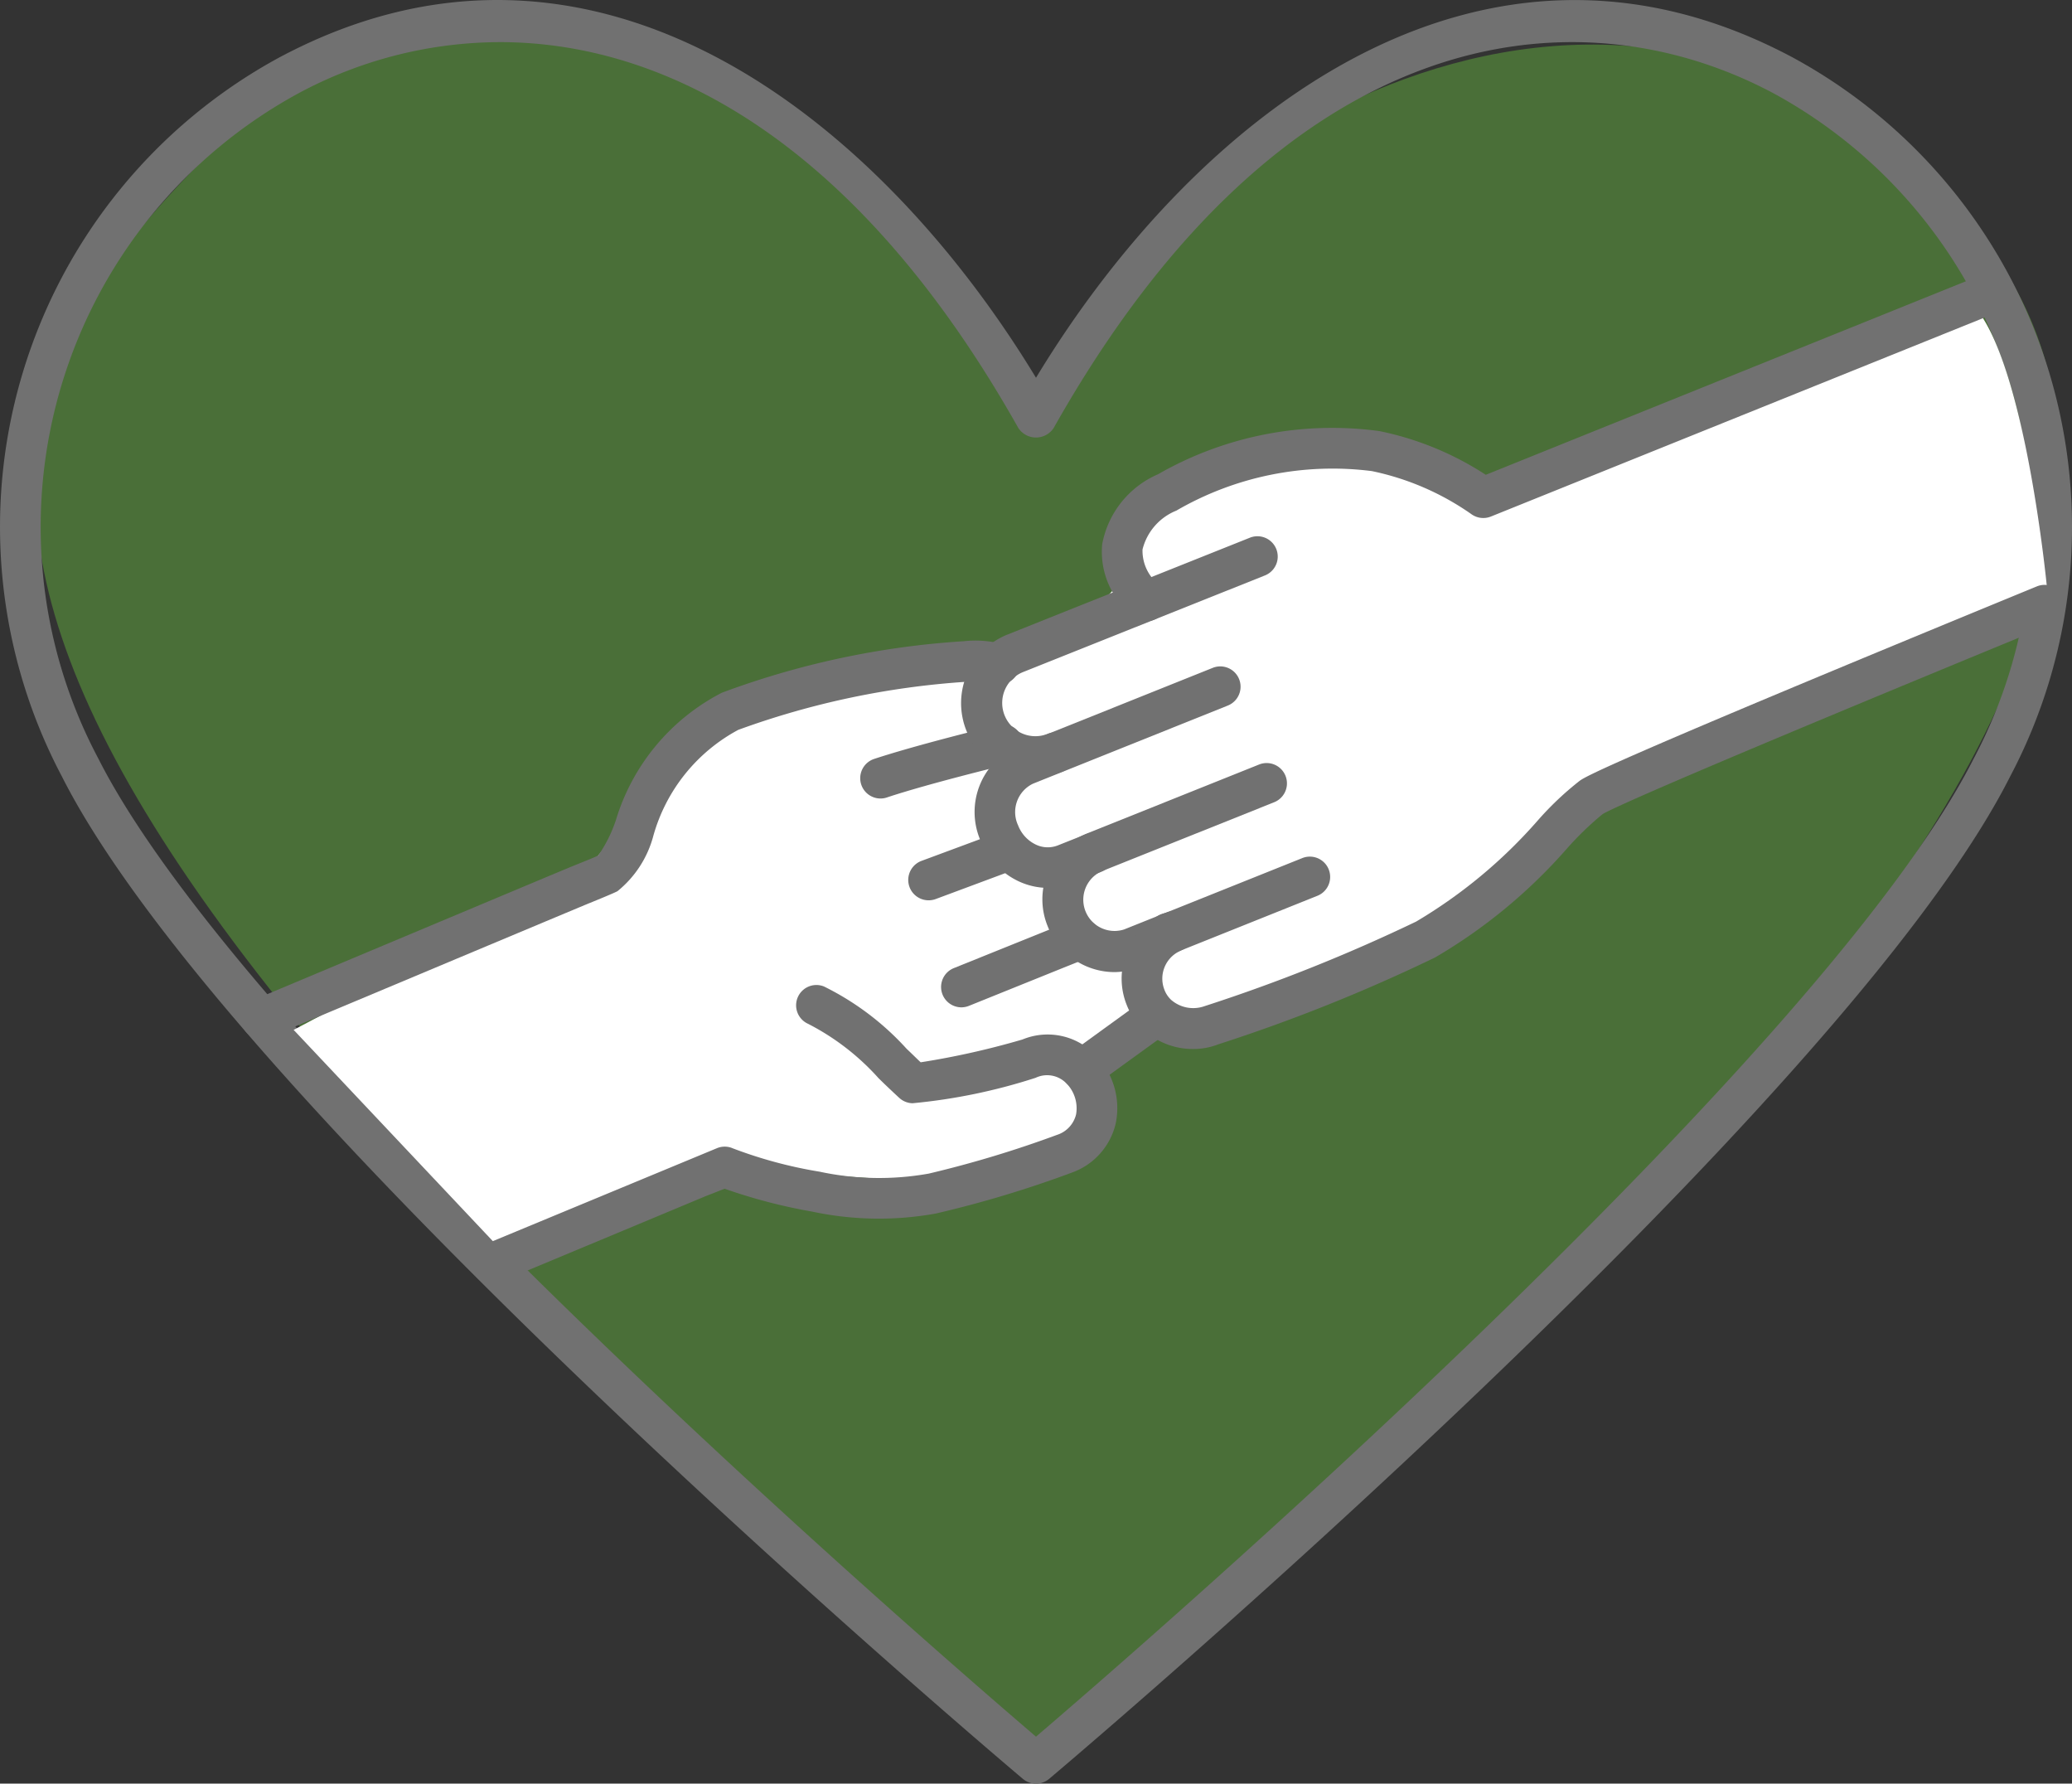
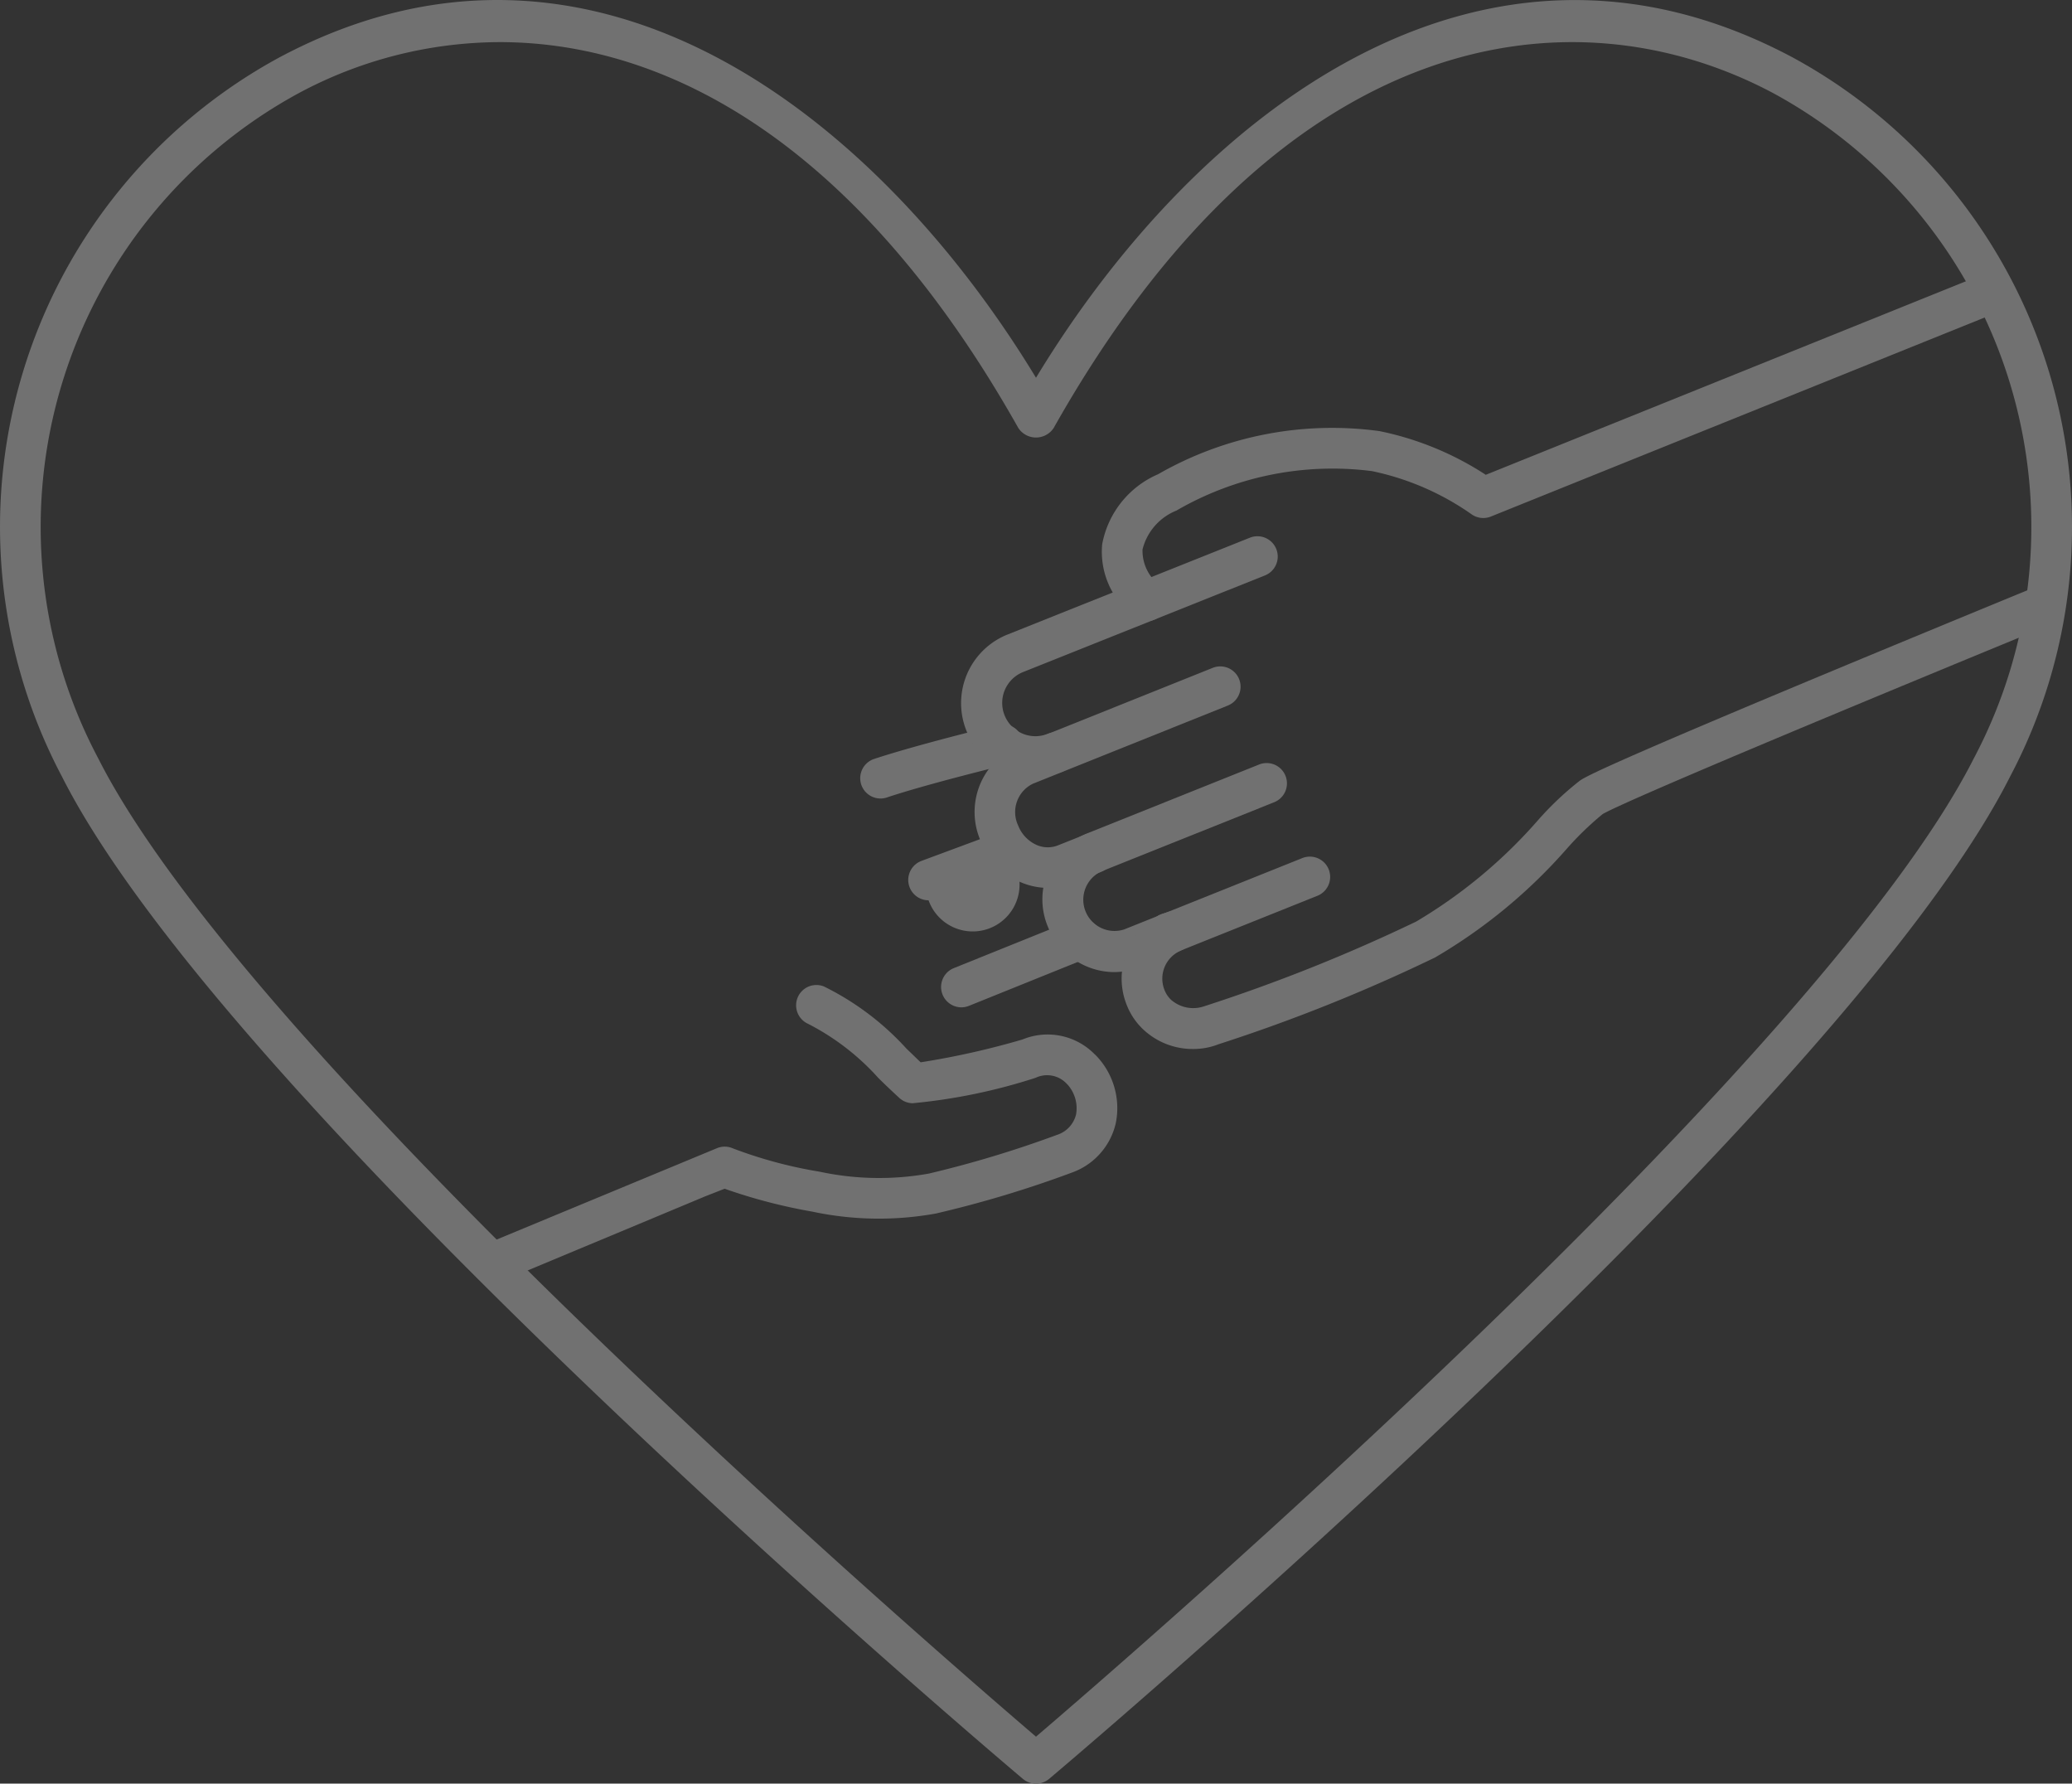
<svg xmlns="http://www.w3.org/2000/svg" width="43.588" height="37.513" viewBox="0 0 43.588 37.513">
  <rect x="0" y="0" width="43.588" height="37.513" fill="#333333" stroke="none" />
  <defs>
    <style>.a{fill:#73d841;opacity:0.362;}.b{fill:#717171;}.c{fill:#fff;}</style>
  </defs>
  <g transform="translate(-2680.111 -656.874)">
-     <path class="a" d="M2701.906,665.509c-1.332-1.16-7.919-13.46-16.34-6.421-6.479,6.093-10.255,11.592,16.34,34.575,7.641-6.837,30.127-24.446,18-33.63C2712.461,654.276,2703.485,661.012,2701.906,665.509Z" />
    <path class="b" d="M2701.905,694.387a.429.429,0,0,1-.276-.1c-.681-.575-16.713-14.15-20.215-21.081a11.233,11.233,0,0,1,4.566-15.12c6.63-3.543,12.62,1.284,15.925,6.733,3.3-5.45,9.3-10.273,15.925-6.733a11.234,11.234,0,0,1,4.567,15.12c-3.5,6.931-19.536,20.506-20.216,21.081A.429.429,0,0,1,2701.905,694.387Zm-11.28-36.627a8.99,8.99,0,0,0-4.242,1.08,10.383,10.383,0,0,0-4.207,13.981c3.179,6.29,17.551,18.716,19.729,20.578,2.178-1.862,16.552-14.288,19.73-20.578a10.384,10.384,0,0,0-4.208-13.981c-4.155-2.22-10.317-1.538-15.15,7.035a.445.445,0,0,1-.744,0C2698.167,659.9,2694.154,657.76,2690.625,657.76Z" transform="translate(0 0)" />
-     <path class="c" d="M2721.322,663.068c-1.631,1.063-9.721,4.309-9.721,4.309s-2.8-1.425-3.826-1.224-3.949,1.281-3.887,2.34-2.65,2.4-2.65,2.4-6.417.057-7.212,1.825a8.6,8.6,0,0,1-1.838,2.7l-5.9,3.116,4.359,4.622,4.758-1.847s4.8.838,6.343,0,1.275-1.657,1.275-1.657l1.528-1.482s3.292-.258,4.811-1.231,4.649-3.591,4.649-3.591l9.167-4.061S2722.649,663.641,2721.322,663.068Z" />
    <g transform="translate(2685.184 662.586)">
      <g transform="translate(0 7.76)">
-         <path class="b" d="M2713.1,688.094a.428.428,0,0,1-.149-.829l1.706-.633a.428.428,0,0,1,.3.8l-1.7.633A.43.43,0,0,1,2713.1,688.094Z" transform="translate(-2698.639 -682.631)" />
+         <path class="b" d="M2713.1,688.094a.428.428,0,0,1-.149-.829l1.706-.633a.428.428,0,0,1,.3.8A.43.43,0,0,1,2713.1,688.094Z" transform="translate(-2698.639 -682.631)" />
        <path class="b" d="M2715.562,683.721a.428.428,0,0,1-.115-.839l.092-.026a.428.428,0,1,1,.231.823l-.092.025A.415.415,0,0,1,2715.562,683.721Z" transform="translate(-2699.655 -681.075)" />
        <path class="b" d="M2714.272,691.664a.428.428,0,0,1-.16-.824l2.509-1.011a.427.427,0,1,1,.32.792l-2.509,1.012A.431.431,0,0,1,2714.272,691.664Z" transform="translate(-2699.122 -683.95)" />
        <path class="b" d="M2721.689,690.455a.382.382,0,0,1-.263-.105.427.427,0,0,1,.551-.653.45.45,0,0,1,.021.622A.439.439,0,0,1,2721.689,690.455Z" transform="translate(-2702.195 -683.87)" />
-         <path class="b" d="M2718.593,694.549a.427.427,0,0,1-.24-.781l1.573-1.14a.444.444,0,0,1,.115-.059l.14.4.341.256-.341-.256.345.252a.456.456,0,0,1-.1.1h0l-1.584,1.148a.44.44,0,0,1-.059.036A.429.429,0,0,1,2718.593,694.549Z" transform="translate(-2700.906 -685.095)" />
-         <path class="b" d="M2689.182,688.212a.427.427,0,0,1-.165-.821l2.438-1.023c2.033-.852,4.014-1.684,4.272-1.79.274-.111.5-.2.543-.227a2.931,2.931,0,0,0,.37-.744,4.46,4.46,0,0,1,2.229-2.677,17.745,17.745,0,0,1,5.087-1.083,2.241,2.241,0,0,1,.854.07.427.427,0,1,1-.24.819,1.435,1.435,0,0,0-.542-.037,17.279,17.279,0,0,0-4.814,1.012,3.642,3.642,0,0,0-1.785,2.222,2.23,2.23,0,0,1-.756,1.171c-.079.044-.533.228-.624.265-.254.105-2.234.935-4.265,1.787l-2.439,1.023A.423.423,0,0,1,2689.182,688.212Z" transform="translate(-2688.756 -679.833)" />
        <path class="b" d="M2697.438,698.462a.428.428,0,0,1-.164-.822l4.908-2.035a.424.424,0,0,1,.329.006,9.379,9.379,0,0,0,1.827.491,5.95,5.95,0,0,0,2.293.04,23.044,23.044,0,0,0,2.7-.815.6.6,0,0,0,.4-.43.747.747,0,0,0-.176-.624l-.018-.018a.563.563,0,0,0-.657-.128,12.018,12.018,0,0,1-2.588.535.428.428,0,0,1-.281-.113c-.151-.14-.3-.28-.438-.417a5.127,5.127,0,0,0-1.479-1.14.427.427,0,0,1,.331-.787,5.81,5.81,0,0,1,1.743,1.314c.1.093.194.188.294.282a16.921,16.921,0,0,0,2.142-.48,1.386,1.386,0,0,1,1.517.31.327.327,0,0,1,.034.032,1.592,1.592,0,0,1,.412,1.415,1.444,1.444,0,0,1-.92,1.041,23.315,23.315,0,0,1-2.868.863,6.727,6.727,0,0,1-2.6-.041,11.517,11.517,0,0,1-1.842-.481l-.4.157-4.337,1.81A.43.43,0,0,1,2697.438,698.462Z" transform="translate(-2692.167 -684.931)" />
        <path class="b" d="M2711.379,684.4a.427.427,0,0,1-.135-.833c.912-.3,2.425-.668,2.489-.684a.434.434,0,0,1,.567.224.416.416,0,0,1-.221.552l-.09.037c-.071.021-1.6.39-2.476.681A.413.413,0,0,1,2711.379,684.4Z" transform="translate(-2697.926 -681.078)" />
      </g>
      <g transform="translate(15.153)">
        <path class="b" d="M2718.987,688.62a1.512,1.512,0,0,1-1.394-.959,1.492,1.492,0,0,1,.8-1.947l3.645-1.46a.427.427,0,0,1,.318.793l-3.645,1.459a.657.657,0,0,0,.487,1.217l.887-.355a.427.427,0,0,1,.318.793l-.887.355A1.43,1.43,0,0,1,2718.987,688.62Z" transform="translate(-2715.777 -673.887)" />
        <path class="b" d="M2716.594,685.416a1.463,1.463,0,0,1-.627-.144,1.592,1.592,0,0,1-.792-.853,1.514,1.514,0,0,1,.786-1.988l4.1-1.643a.427.427,0,1,1,.317.793l-4.1,1.644a.662.662,0,0,0-.311.877.742.742,0,0,0,.366.4.58.58,0,0,0,.465.022l.6-.239a.427.427,0,0,1,.318.793l-.6.239A1.384,1.384,0,0,1,2716.594,685.416Z" transform="translate(-2714.775 -672.454)" />
        <path class="b" d="M2716.133,681.16a1.554,1.554,0,0,1-.58-3l5.09-2.033a.427.427,0,0,1,.318.793l-5.09,2.033a.7.7,0,0,0-.015,1.292.694.694,0,0,0,.535.006.427.427,0,1,1,.317.793A1.54,1.54,0,0,1,2716.133,681.16Z" transform="translate(-2714.576 -670.53)" />
        <path class="b" d="M2720.548,673.96a.423.423,0,0,1-.282-.106,1.715,1.715,0,0,1-.654-1.509,2,2,0,0,1,1.176-1.474,7.363,7.363,0,0,1,4.658-.907,6.456,6.456,0,0,1,2.236.919l10.531-4.244a.427.427,0,1,1,.32.792l-10.744,4.33a.429.429,0,0,1-.418-.056,5.643,5.643,0,0,0-2.085-.9,6.548,6.548,0,0,0-4.113.831,1.19,1.19,0,0,0-.712.817.91.91,0,0,0,.37.76.427.427,0,0,1-.281.748Z" transform="translate(-2716.652 -666.609)" />
        <path class="b" d="M2721.826,687.6a1.519,1.519,0,0,1-1.054-.409,1.409,1.409,0,0,1-.351-.521,1.491,1.491,0,0,1,.69-1.87,1.336,1.336,0,0,1,.15-.071l2.855-1.144a.427.427,0,0,1,.318.793l-2.861,1.146-.058.029a.64.64,0,0,0-.3.8.567.567,0,0,0,.142.214.709.709,0,0,0,.7.133,35.6,35.6,0,0,0,4.453-1.779,10.519,10.519,0,0,0,2.563-2.131,6.5,6.5,0,0,1,.88-.832c.135-.092.5-.34,9.615-4.087a.427.427,0,0,1,.325.79c-7.8,3.208-9.276,3.886-9.46,4a6.5,6.5,0,0,0-.741.714,11.2,11.2,0,0,1-2.782,2.3,35.588,35.588,0,0,1-4.561,1.827A1.426,1.426,0,0,1,2721.826,687.6Z" transform="translate(-2716.946 -671.25)" />
      </g>
    </g>
  </g>
</svg>